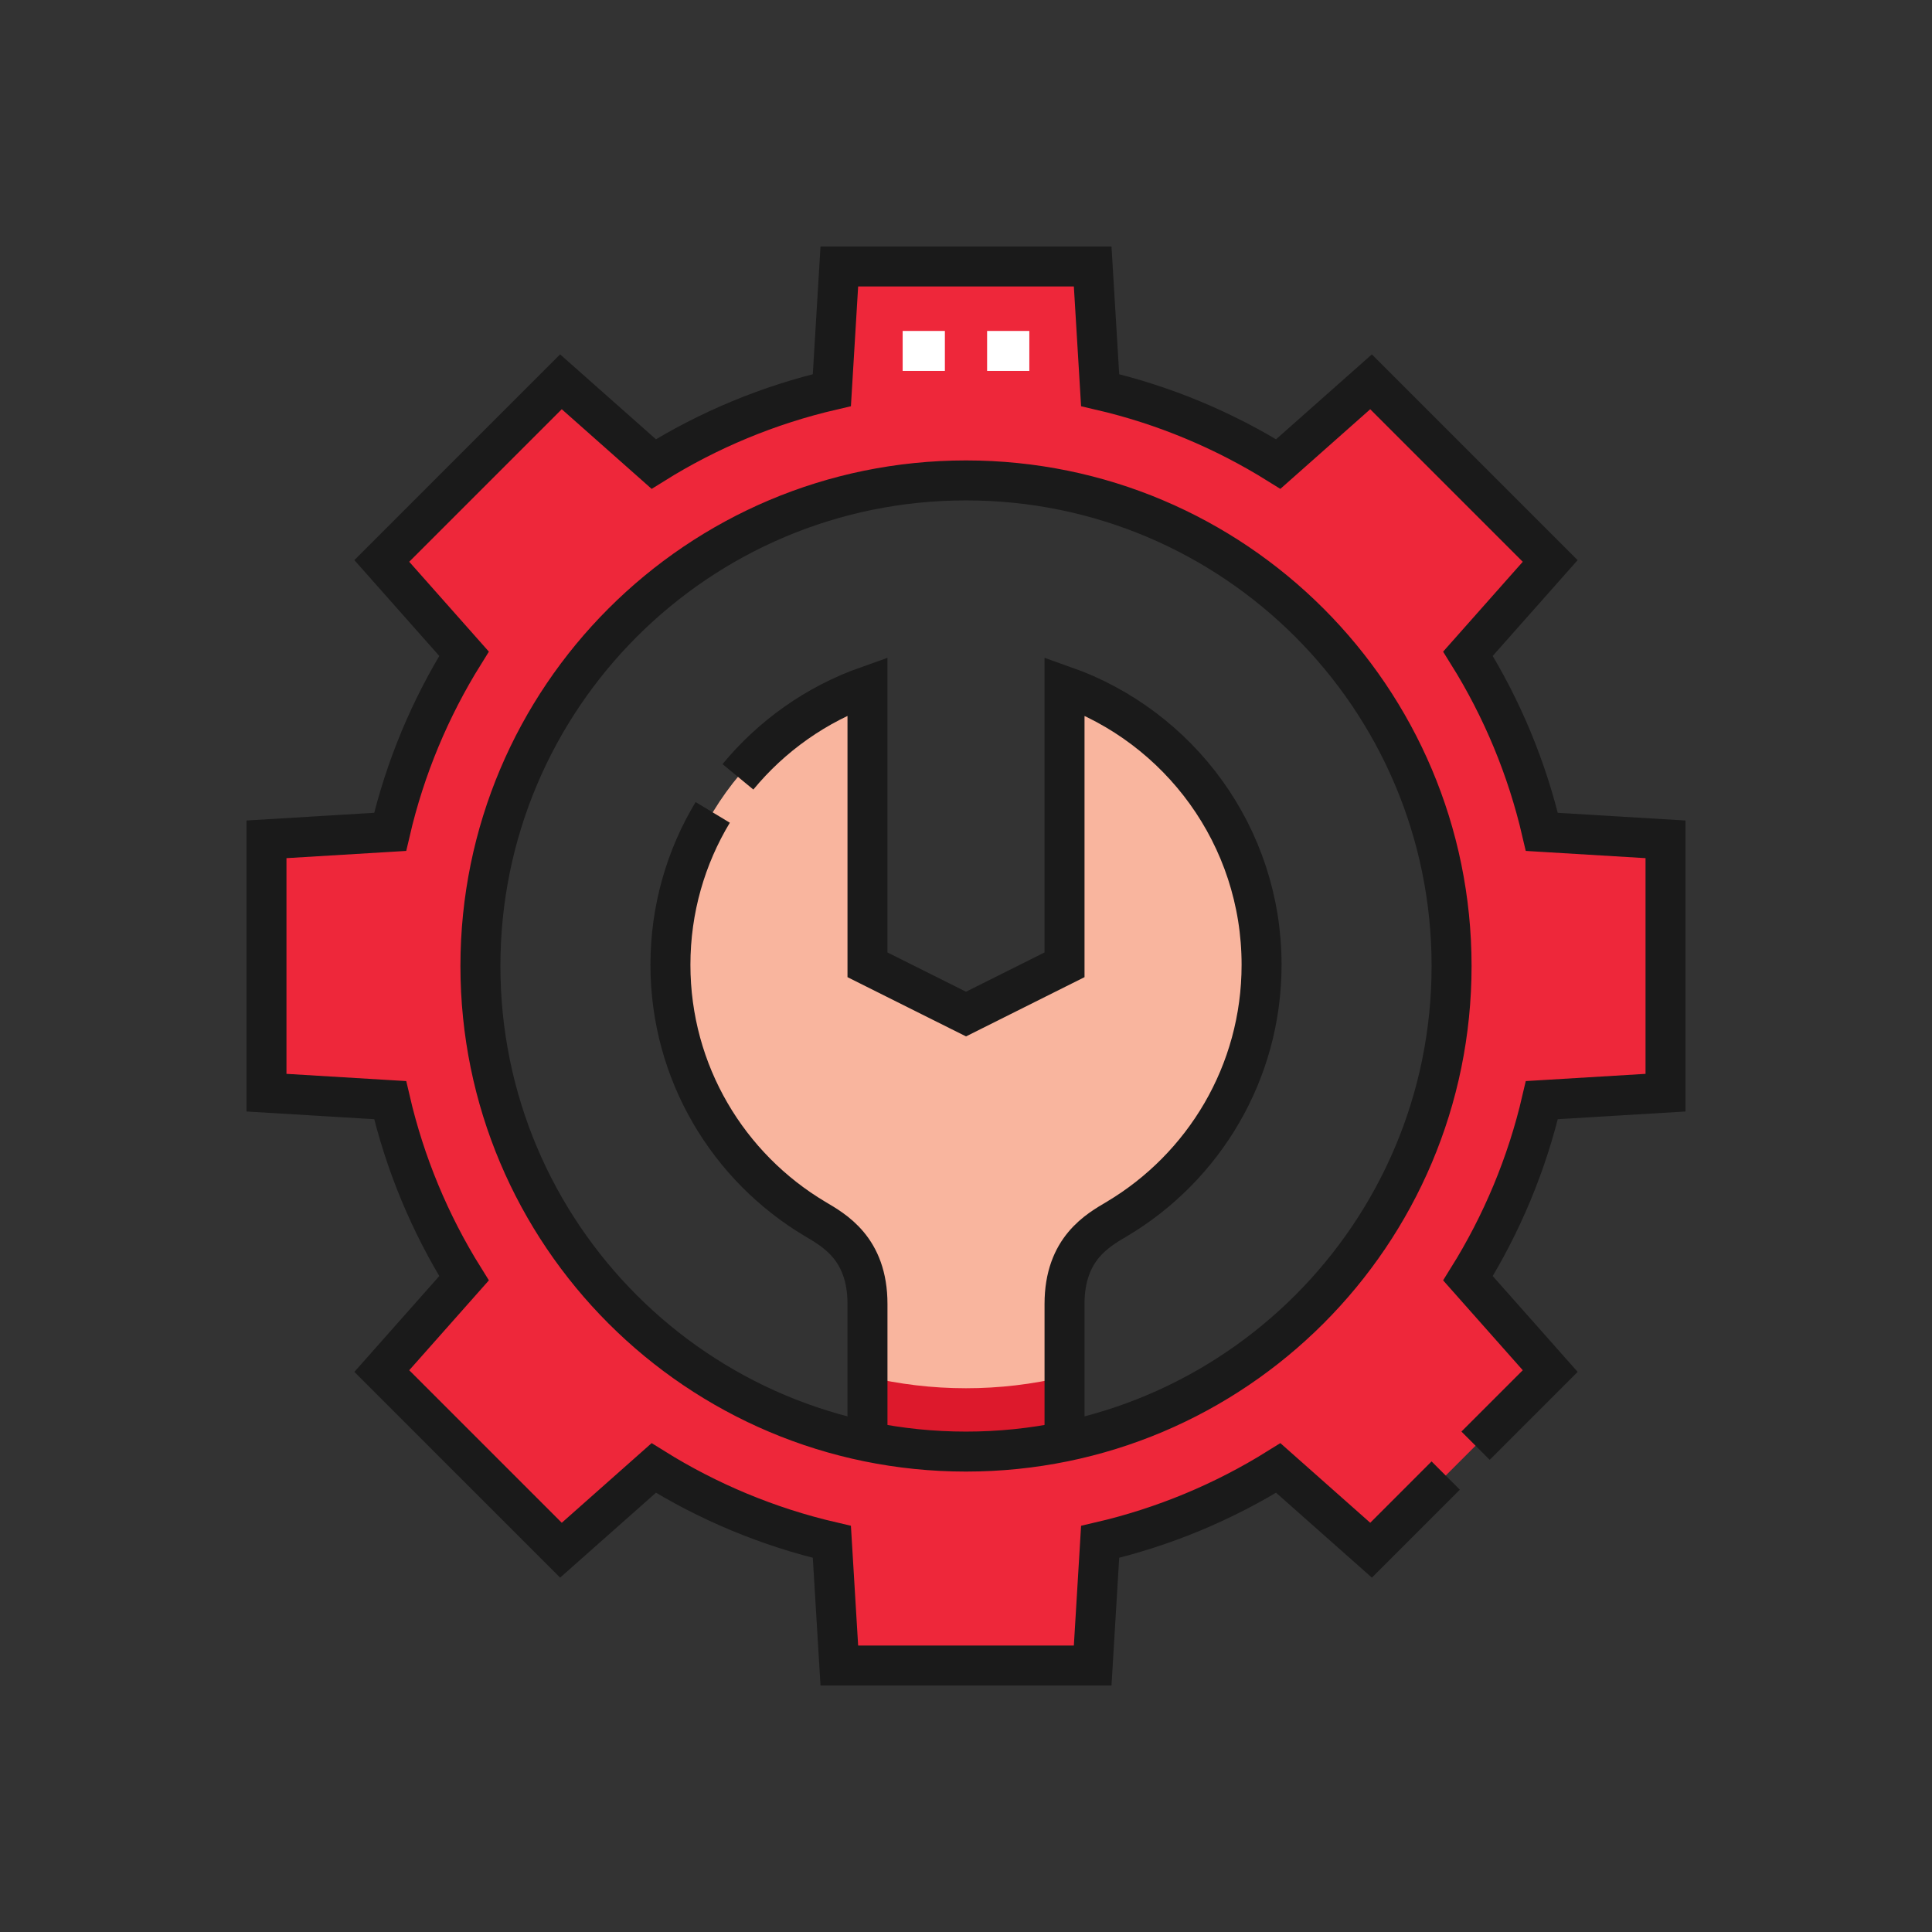
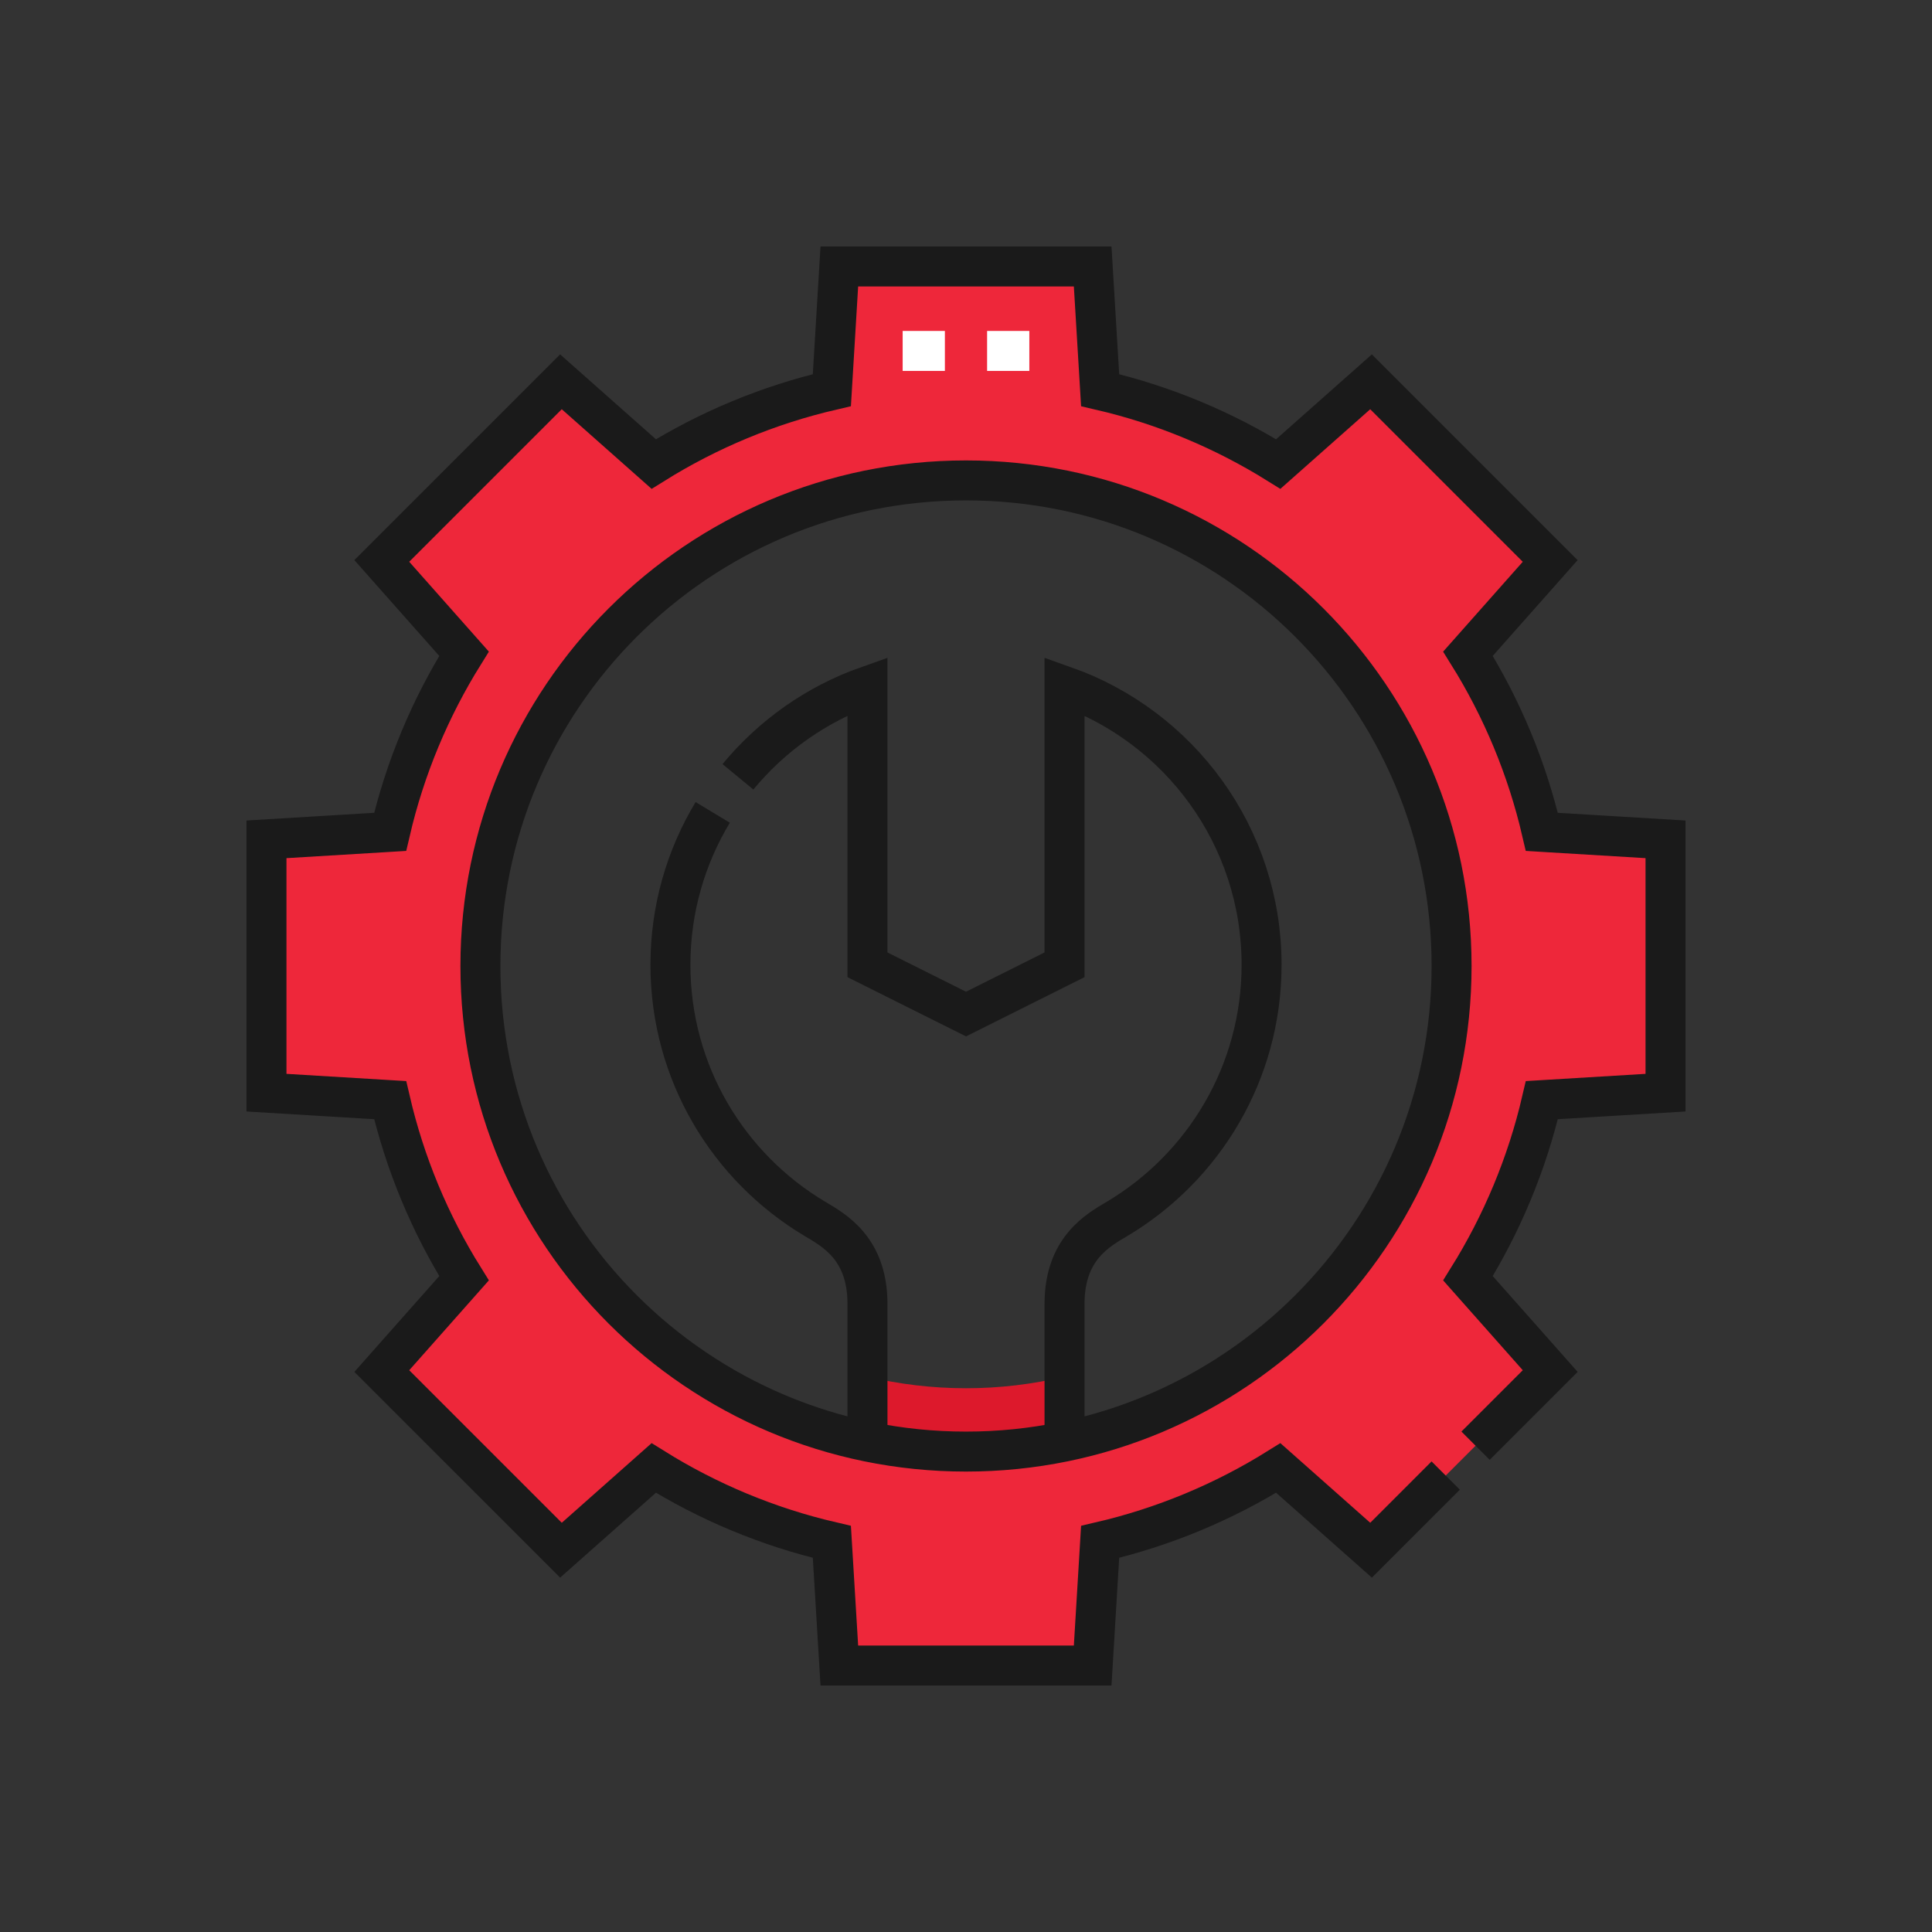
<svg xmlns="http://www.w3.org/2000/svg" width="145" height="145" viewBox="0 0 145 145" fill="none">
  <rect x="0" y="0" width="145" height="145" fill="#333333" stroke="none" />
-   <path fill-rule="evenodd" clip-rule="evenodd" d="M50.317 72.41C50.317 80.519 54.669 87.611 61.164 91.48C62.588 92.328 65.106 93.69 65.106 97.861L65.106 108.193C67.539 108.693 70.016 108.945 72.501 108.944C75.034 108.944 77.507 108.685 79.895 108.192V97.861C79.895 93.69 82.412 92.328 83.837 91.48C90.332 87.611 94.684 80.519 94.684 72.41C94.684 62.752 88.51 54.536 79.895 51.491V72.41L72.501 76.107L65.106 72.41V51.491C56.491 54.536 50.317 62.752 50.317 72.41Z" fill="#F9B59E" />
  <path fill-rule="evenodd" clip-rule="evenodd" d="M65.106 103.321V108.193C67.538 108.693 70.016 108.945 72.5 108.944C75.034 108.944 77.507 108.685 79.894 108.192V103.321C77.472 103.899 74.99 104.191 72.5 104.19C69.954 104.19 67.478 103.888 65.106 103.321Z" fill="#DD192C" />
  <path fill-rule="evenodd" clip-rule="evenodd" d="M36.056 72.5C36.056 52.373 52.373 36.056 72.5 36.056C92.627 36.056 108.944 52.373 108.944 72.5C108.944 92.713 92.541 108.944 72.5 108.944C52.459 108.944 36.056 92.713 36.056 72.5ZM29.282 62.433L20 62.993V82.007L29.281 82.567C30.381 87.299 32.254 91.816 34.826 95.936L28.654 102.9L42.099 116.345L49.064 110.174C53.128 112.708 57.63 114.604 62.432 115.718L62.993 125H82.007L82.567 115.719C87.299 114.619 91.816 112.746 95.936 110.174L102.901 116.346L116.346 102.901L110.174 95.936C112.708 91.872 114.604 87.37 115.719 82.567L125 82.007V62.993L115.719 62.433C114.619 57.702 112.746 53.184 110.174 49.064L116.346 42.1L102.901 28.655L95.936 34.826C91.872 32.292 87.37 30.396 82.567 29.282L82.007 20H62.993L62.433 29.282C57.702 30.381 53.184 32.254 49.064 34.826L42.099 28.655L28.654 42.1L34.826 49.064C32.292 53.128 30.396 57.63 29.282 62.433Z" fill="#EE273A" />
  <path fill-rule="evenodd" clip-rule="evenodd" d="M72.5 108.944C52.373 108.944 36.056 92.627 36.056 72.5C36.056 52.373 52.373 36.056 72.5 36.056C92.627 36.056 108.944 52.373 108.944 72.5C108.944 92.627 92.627 108.944 72.5 108.944ZM113.697 72.5C113.697 49.749 95.251 31.303 72.5 31.303C49.749 31.303 31.303 49.749 31.303 72.5C31.303 95.251 49.749 113.697 72.5 113.697C95.251 113.697 113.697 95.251 113.697 72.5Z" fill="#EE273A" />
  <path d="M74.084 26.338H77.253M67.746 26.338H70.915" stroke="white" stroke-width="3" stroke-miterlimit="22.926" />
  <path d="M108.503 110.743L102.901 116.346L95.936 110.174C91.816 112.746 87.299 114.619 82.567 115.719L82.007 125H62.993L62.433 115.719C57.63 114.604 53.128 112.708 49.064 110.174L42.1 116.346L28.655 102.901L34.826 95.936C32.254 91.816 30.381 87.299 29.282 82.567L20 82.007V62.993L29.281 62.433C30.396 57.63 32.292 53.128 34.826 49.064L28.654 42.099L42.099 28.654L49.064 34.826C53.184 32.254 57.702 30.381 62.433 29.281L62.993 20H82.007L82.567 29.282C87.37 30.396 91.872 32.292 95.936 34.826L102.9 28.655L116.345 42.1L110.174 49.064C112.746 53.184 114.619 57.702 115.718 62.433L125 62.993V82.007L115.719 82.567C114.604 87.37 112.708 91.872 110.174 95.936L116.346 102.9L110.743 108.503M72.5 36.056C92.627 36.056 108.944 52.373 108.944 72.5C108.944 92.627 92.627 108.944 72.5 108.944C52.373 108.944 36.056 92.627 36.056 72.5C36.056 52.373 52.373 36.056 72.5 36.056Z" stroke="#1A1A1A" stroke-width="3" stroke-miterlimit="22.926" />
  <path d="M65.106 108.192V97.861C65.106 93.69 62.588 92.328 61.164 91.48C54.669 87.611 50.317 80.519 50.317 72.41C50.317 68.225 51.477 64.312 53.491 60.972M55.383 58.302C57.921 55.227 61.271 52.846 65.106 51.491V72.41L72.501 76.107L79.895 72.41V51.491C88.51 54.536 94.684 62.752 94.684 72.41C94.684 80.519 90.332 87.611 83.837 91.48C82.412 92.328 79.895 93.69 79.895 97.861V108.192" stroke="#1A1A1A" stroke-width="3" stroke-miterlimit="22.926" />
</svg>